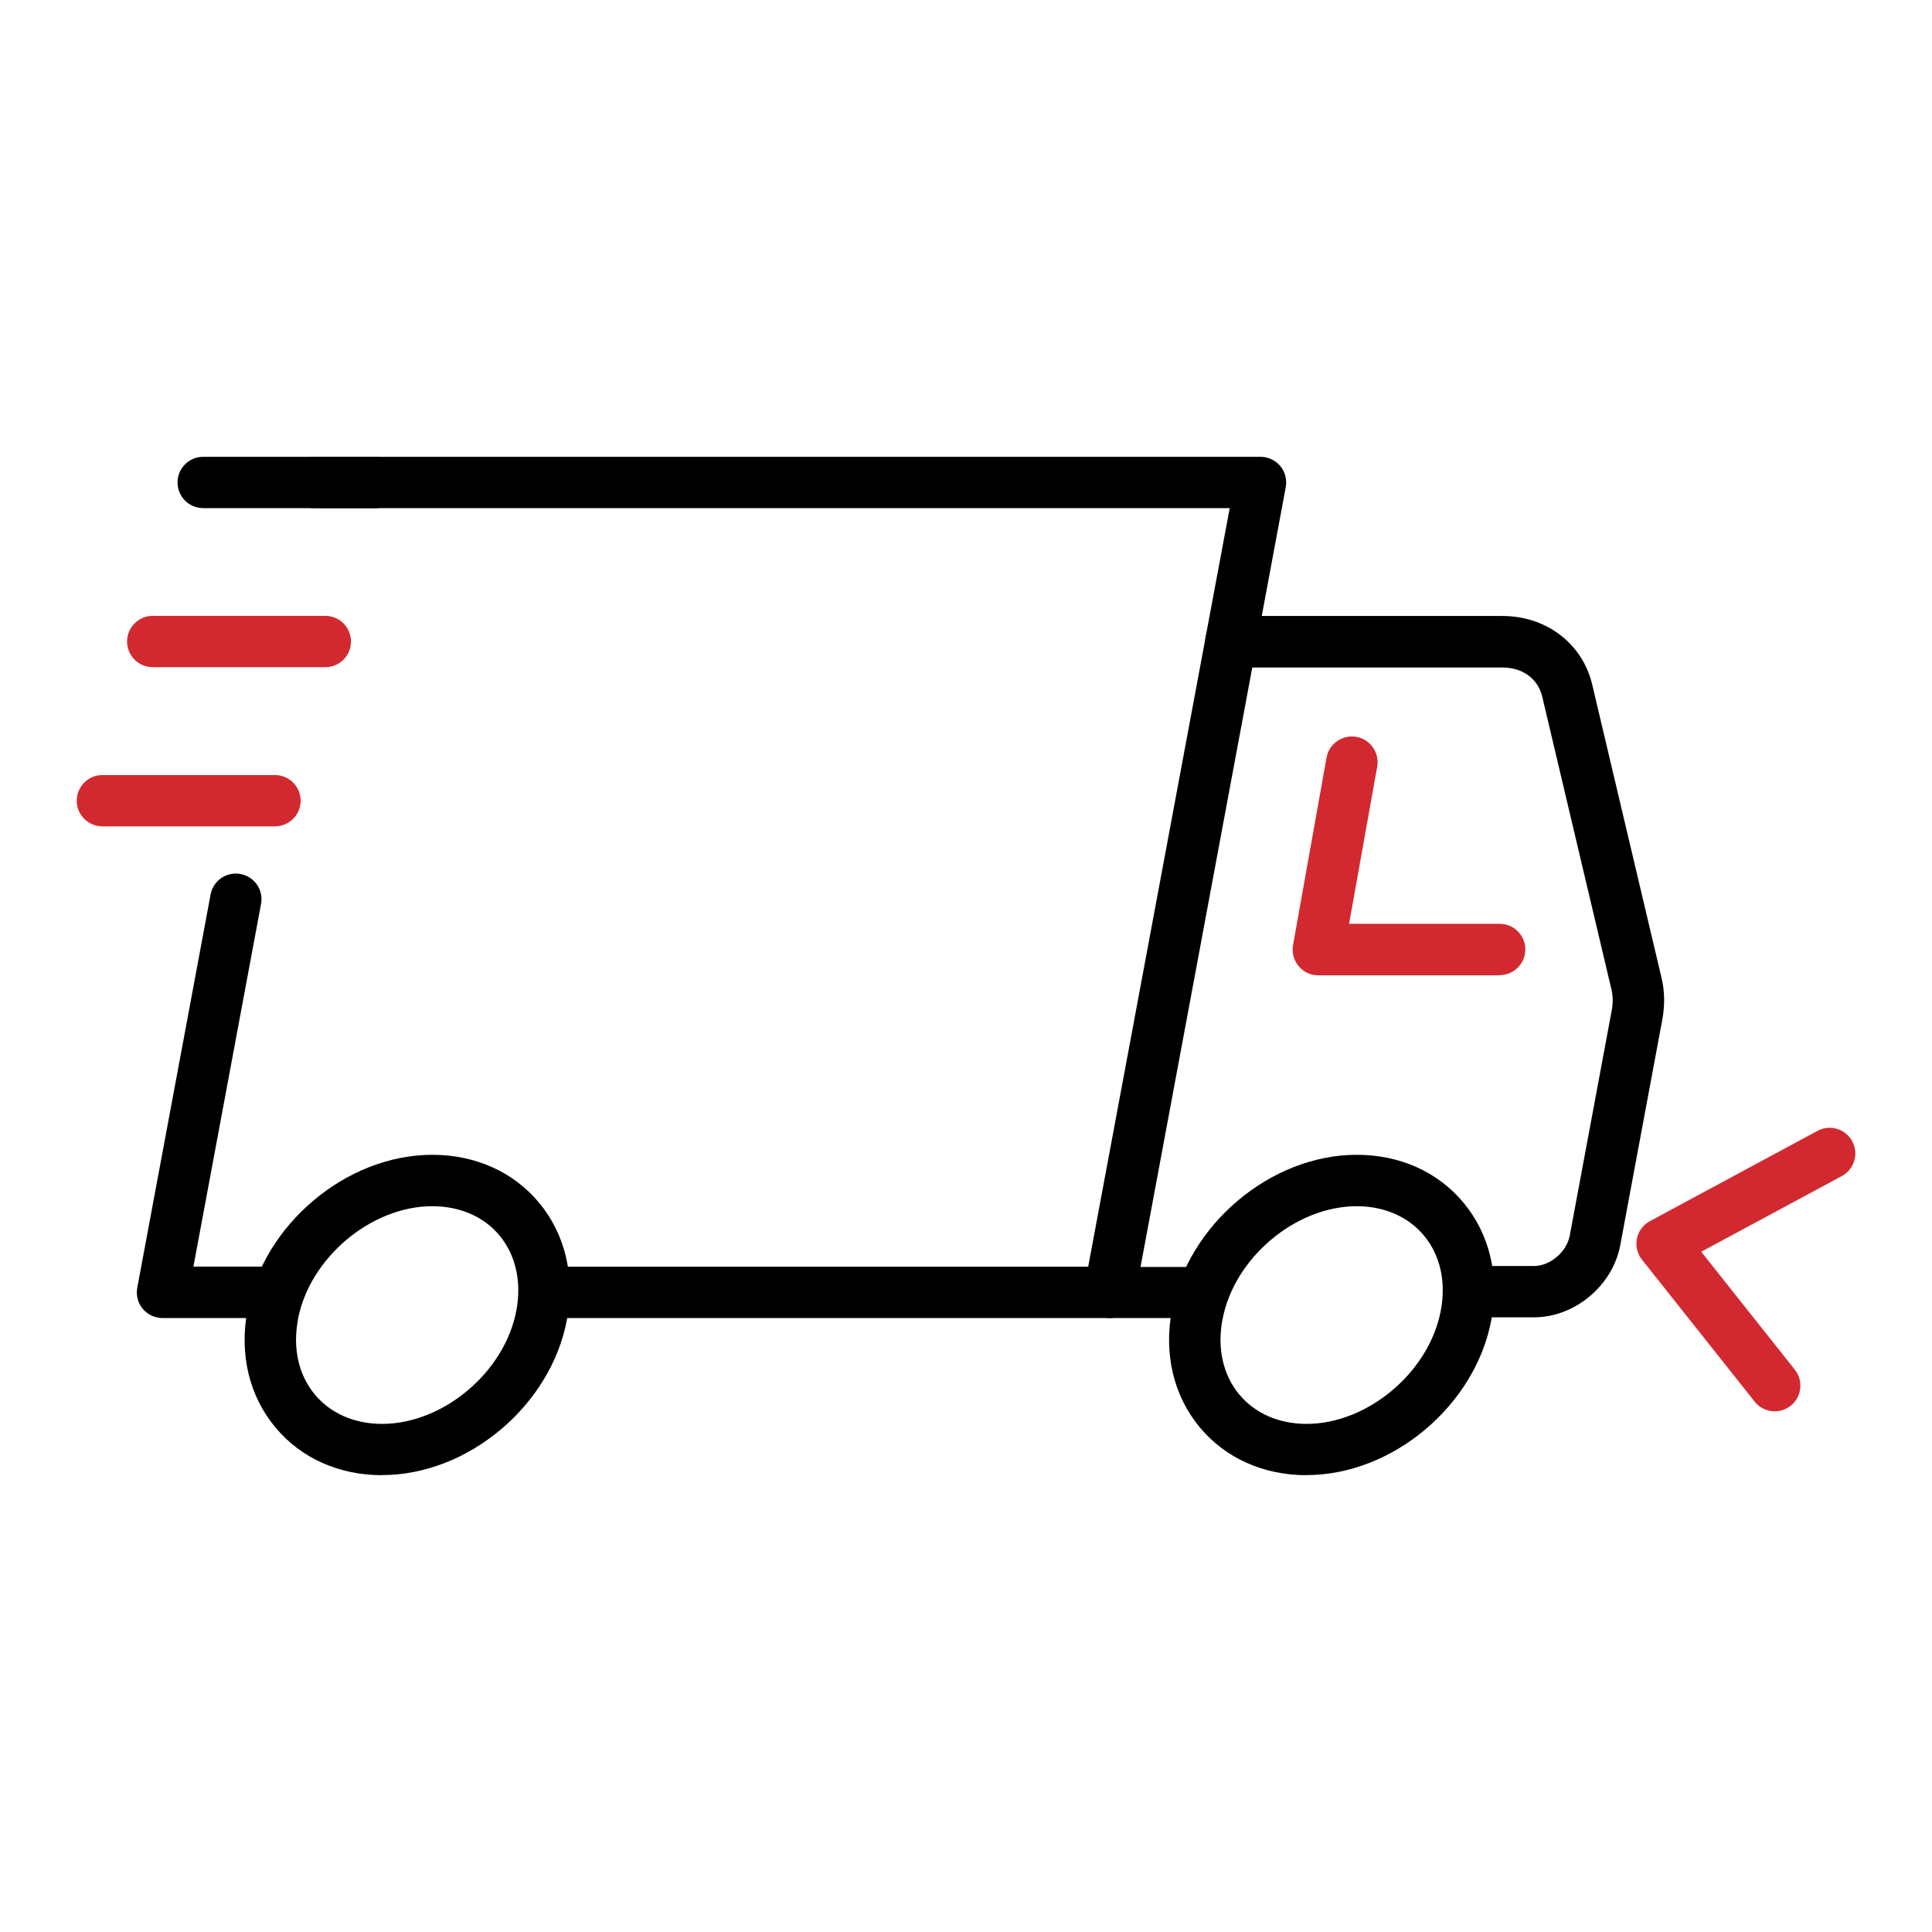
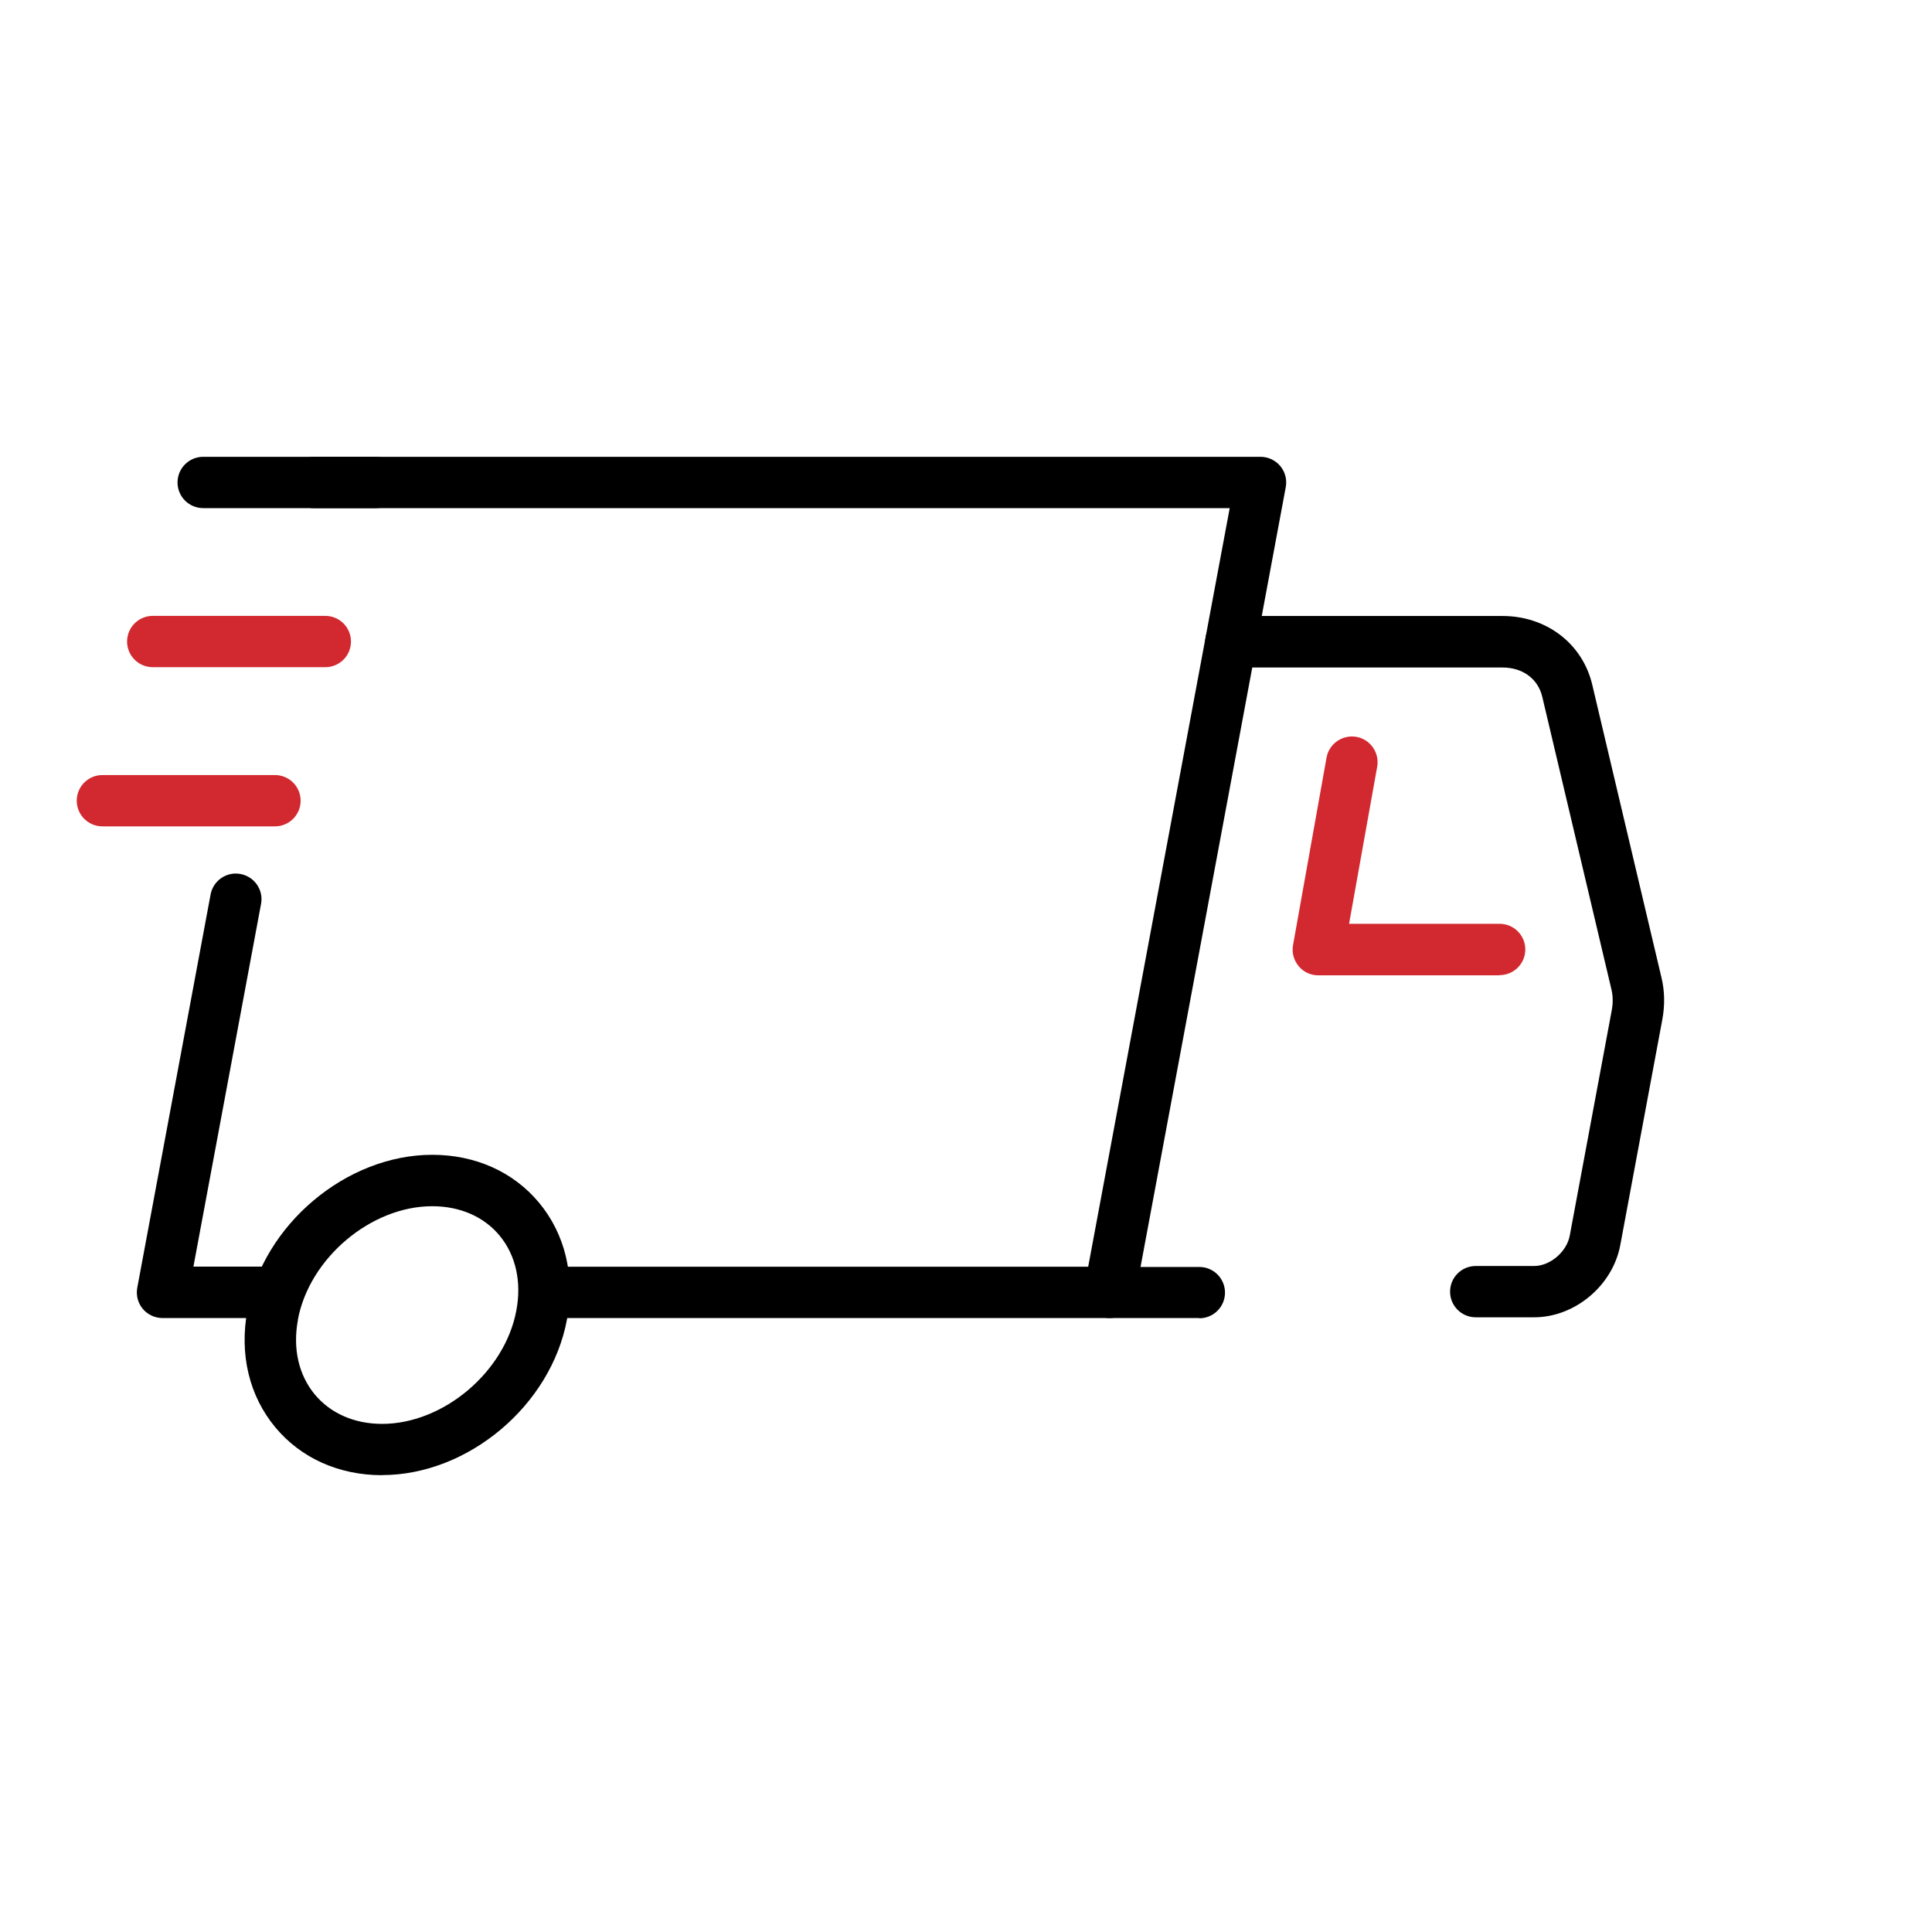
<svg xmlns="http://www.w3.org/2000/svg" id="Layer_1" viewBox="0 0 180 180">
  <defs>
    <style>.cls-1{fill:#d22930;}</style>
  </defs>
  <path d="M111.73,122.8h-8.36c-.71,0-1.39-.32-1.84-.86-.46-.55-.64-1.27-.51-1.97l11.31-60.63c.21-1.13,1.2-1.95,2.35-1.95h25.3c4.1,0,7.47,2.58,8.37,6.42l6.45,27.29c.3,1.25.32,2.57.07,3.91l-3.91,20.98c-.7,3.78-4.23,6.74-8.03,6.74h-5.44c-1.32,0-2.39-1.07-2.39-2.39s1.07-2.39,2.39-2.39h5.44c1.49,0,3.04-1.32,3.32-2.83l3.91-20.98c.13-.68.12-1.33-.02-1.93l-6.45-27.29c-.4-1.68-1.82-2.73-3.71-2.73h-23.31l-10.41,55.85h5.48c1.32,0,2.39,1.07,2.39,2.39s-1.07,2.39-2.39,2.39Z" />
-   <path d="M121.73,137.44c-4.03,0-7.56-1.59-9.95-4.46-2.44-2.94-3.36-6.81-2.6-10.9,1.49-7.99,9.22-14.49,17.22-14.49,4.03,0,7.56,1.59,9.95,4.46,2.44,2.94,3.36,6.81,2.6,10.9-1.49,7.99-9.21,14.48-17.22,14.48ZM126.4,112.38c-5.71,0-11.44,4.84-12.51,10.58-.5,2.67.06,5.14,1.57,6.96,1.46,1.76,3.69,2.74,6.27,2.74,5.71,0,11.45-4.84,12.51-10.58.5-2.67-.06-5.14-1.57-6.96-1.46-1.76-3.69-2.74-6.27-2.74Z" />
  <path d="M35.6,137.44c-4.03,0-7.56-1.59-9.95-4.46-2.44-2.94-3.36-6.81-2.6-10.9h0c1.49-7.99,9.22-14.49,17.22-14.49,4.02,0,7.56,1.59,9.95,4.46,2.44,2.94,3.36,6.81,2.6,10.9-1.49,7.99-9.21,14.48-17.22,14.48ZM27.76,122.96h0c-.5,2.67.06,5.14,1.57,6.96,1.46,1.76,3.69,2.74,6.27,2.74,5.71,0,11.45-4.84,12.51-10.58.5-2.67-.06-5.15-1.57-6.97-1.46-1.76-3.69-2.73-6.27-2.73-5.71,0-11.45,4.84-12.52,10.58Z" />
  <path d="M25.8,122.8h-10.66c-.71,0-1.39-.32-1.84-.86-.46-.55-.64-1.27-.51-1.97l6.83-36.63c.24-1.3,1.5-2.16,2.79-1.91,1.3.24,2.16,1.49,1.91,2.79l-6.3,33.79h7.78c1.32,0,2.39,1.07,2.39,2.39s-1.07,2.39-2.39,2.39Z" />
  <path d="M114.68,62.16c-.15,0-.29-.01-.44-.04-1.3-.24-2.16-1.49-1.91-2.79l2.24-11.99H29.22c-1.32,0-2.39-1.07-2.39-2.39s1.07-2.39,2.39-2.39h88.22c.71,0,1.39.32,1.84.86.46.55.64,1.27.51,1.97l-2.76,14.82c-.22,1.15-1.22,1.95-2.35,1.95Z" />
  <path d="M103.37,122.8h-51.75c-1.32,0-2.39-1.07-2.39-2.39s1.07-2.39,2.39-2.39h51.75c1.32,0,2.39,1.07,2.39,2.39s-1.07,2.39-2.39,2.39Z" />
  <path d="M35.01,47.34h-16.08c-1.32,0-2.39-1.07-2.39-2.39s1.07-2.39,2.39-2.39h16.08c1.32,0,2.39,1.07,2.39,2.39s-1.07,2.39-2.39,2.39Z" />
  <path class="cls-1" d="M30.31,62.16H14.23c-1.32,0-2.39-1.07-2.39-2.39s1.07-2.39,2.39-2.39h16.08c1.32,0,2.39,1.07,2.39,2.39s-1.07,2.39-2.39,2.39Z" />
  <path class="cls-1" d="M25.62,76.99H9.54c-1.32,0-2.39-1.07-2.39-2.39s1.07-2.39,2.39-2.39h16.08c1.32,0,2.39,1.07,2.39,2.39s-1.07,2.39-2.39,2.39Z" />
  <path class="cls-1" d="M139.71,90.87h-16.89c-.71,0-1.38-.31-1.83-.86-.45-.54-.65-1.26-.52-1.96l3.12-17.46c.23-1.3,1.48-2.16,2.78-1.94,1.3.23,2.17,1.48,1.94,2.78l-2.62,14.64h14.03c1.32,0,2.39,1.07,2.39,2.39s-1.07,2.39-2.39,2.39Z" />
-   <path class="cls-1" d="M163.48,130.59l-10.5-13.23c-.44-.55-.61-1.28-.47-1.97.14-.69.59-1.29,1.21-1.62l15.61-8.41c1.16-.63,2.61-.19,3.24.97.63,1.16.19,2.61-.97,3.24l-13.1,7.05,8.72,10.99c.82,1.04.65,2.54-.39,3.36s-2.54.65-3.36-.39Z" />
</svg>